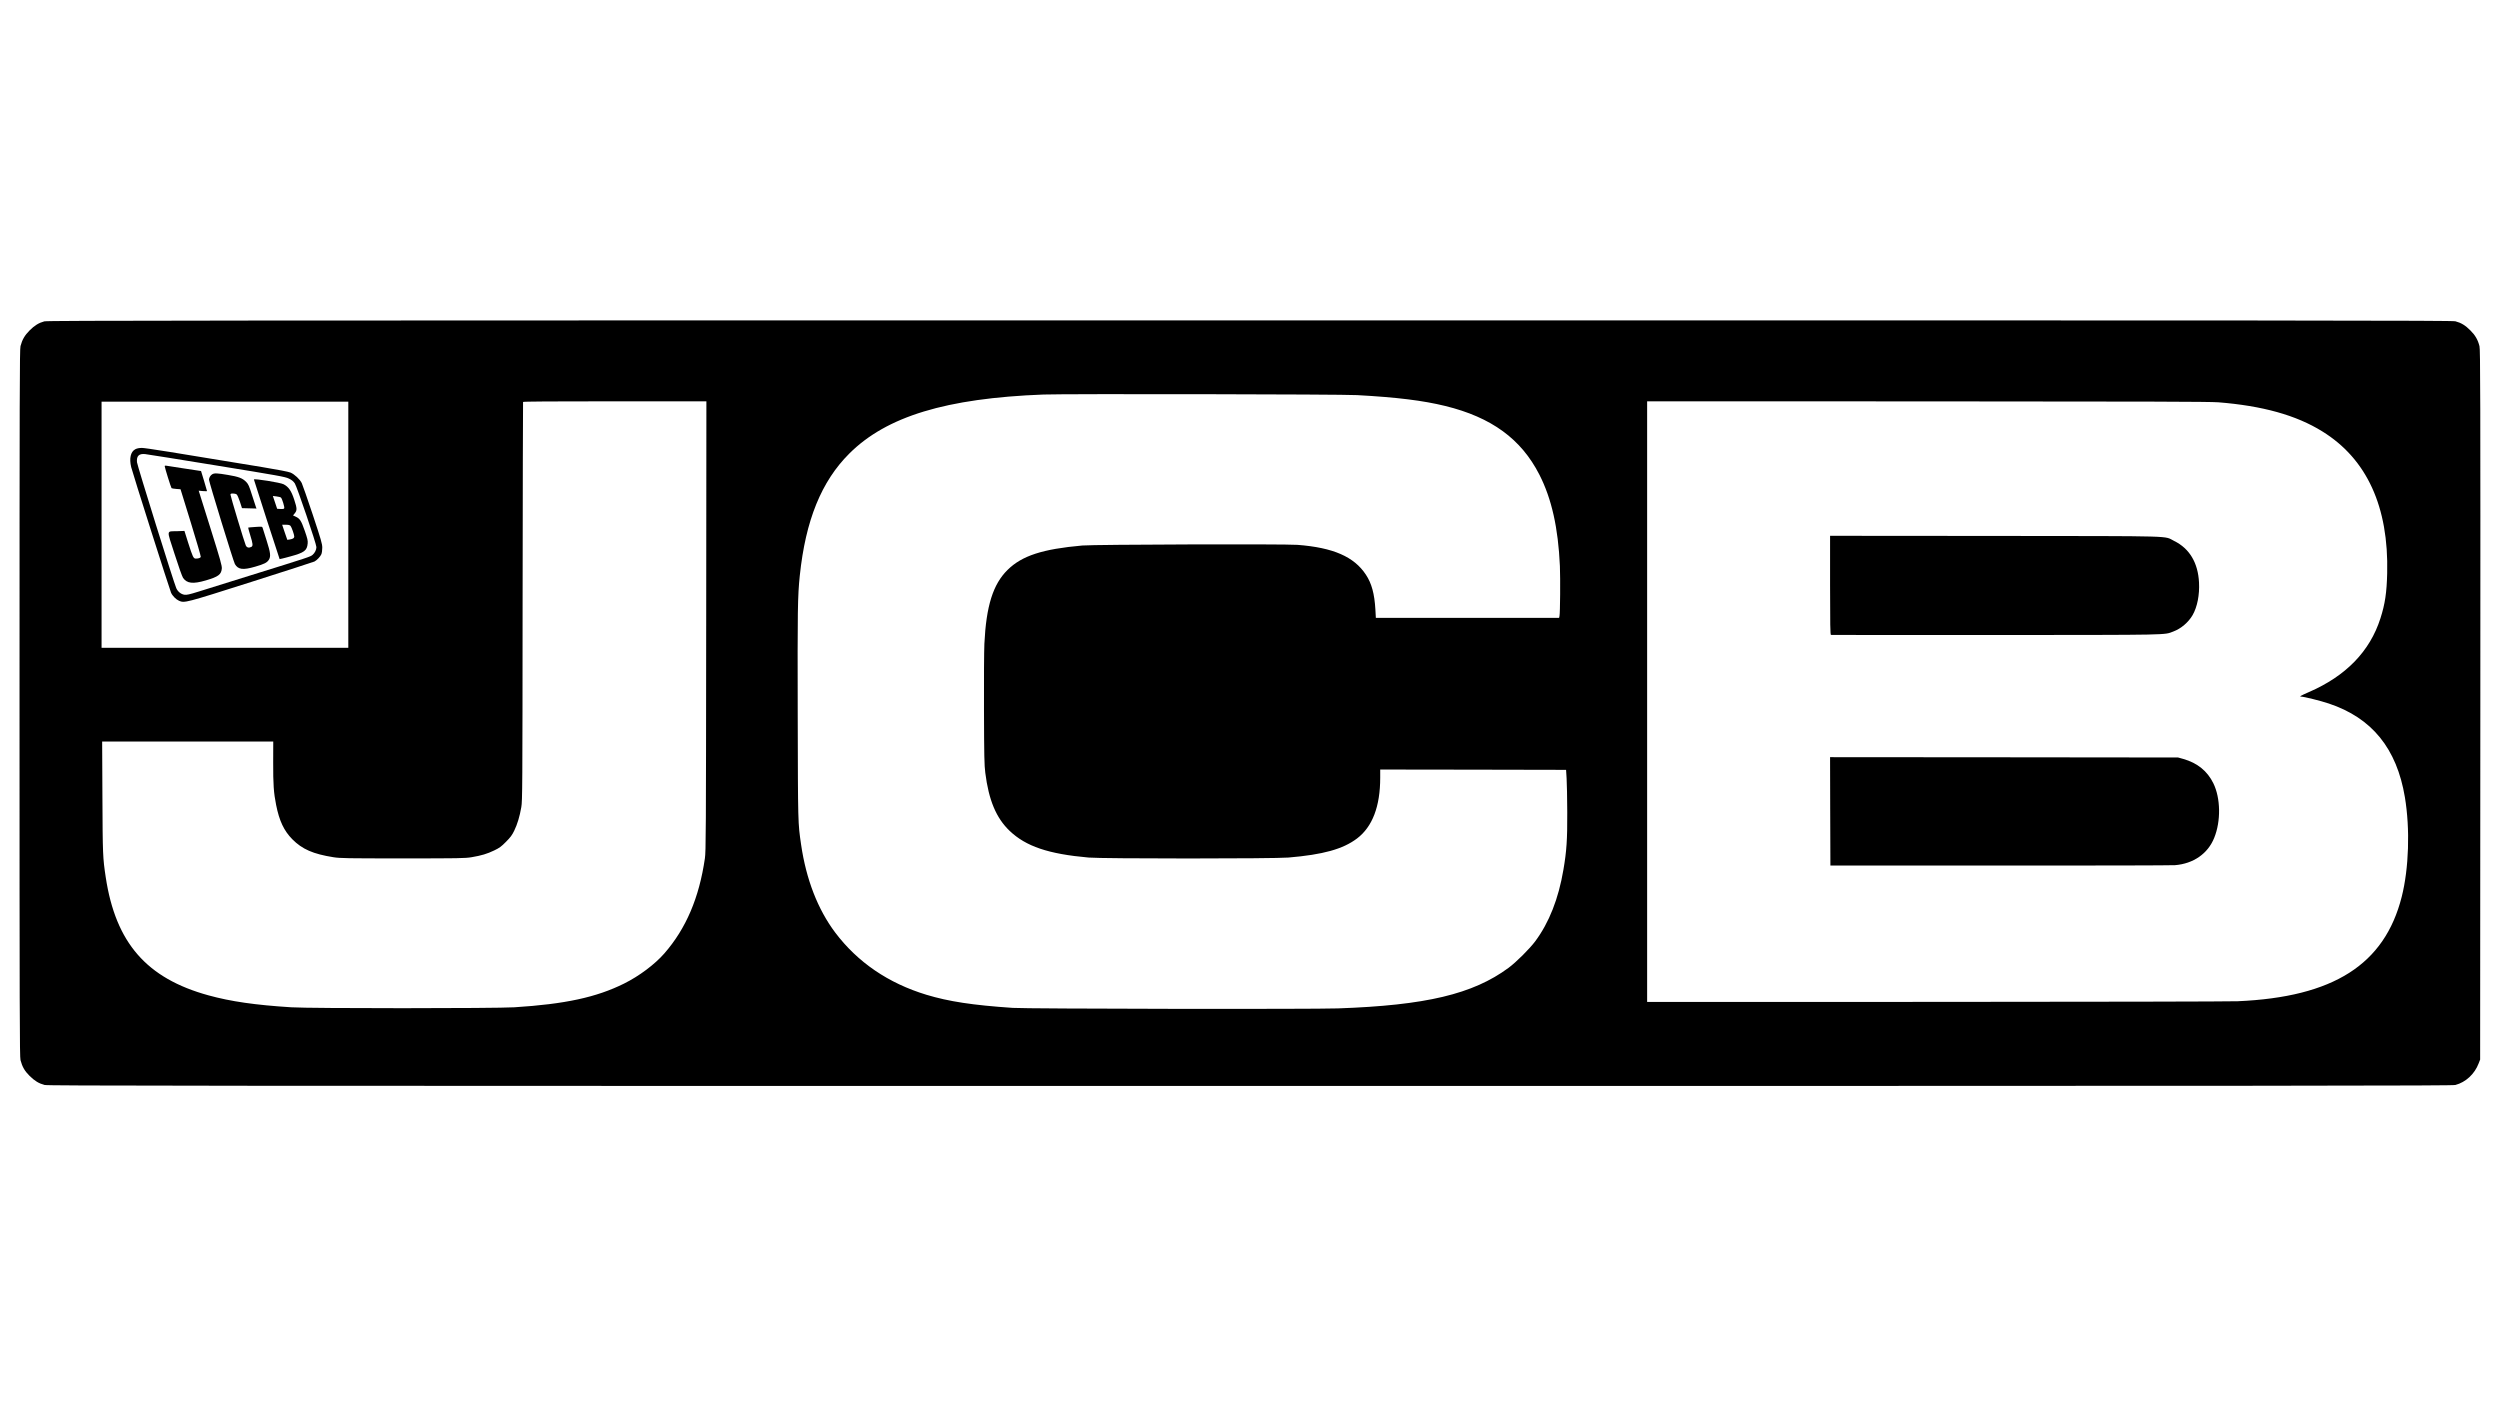
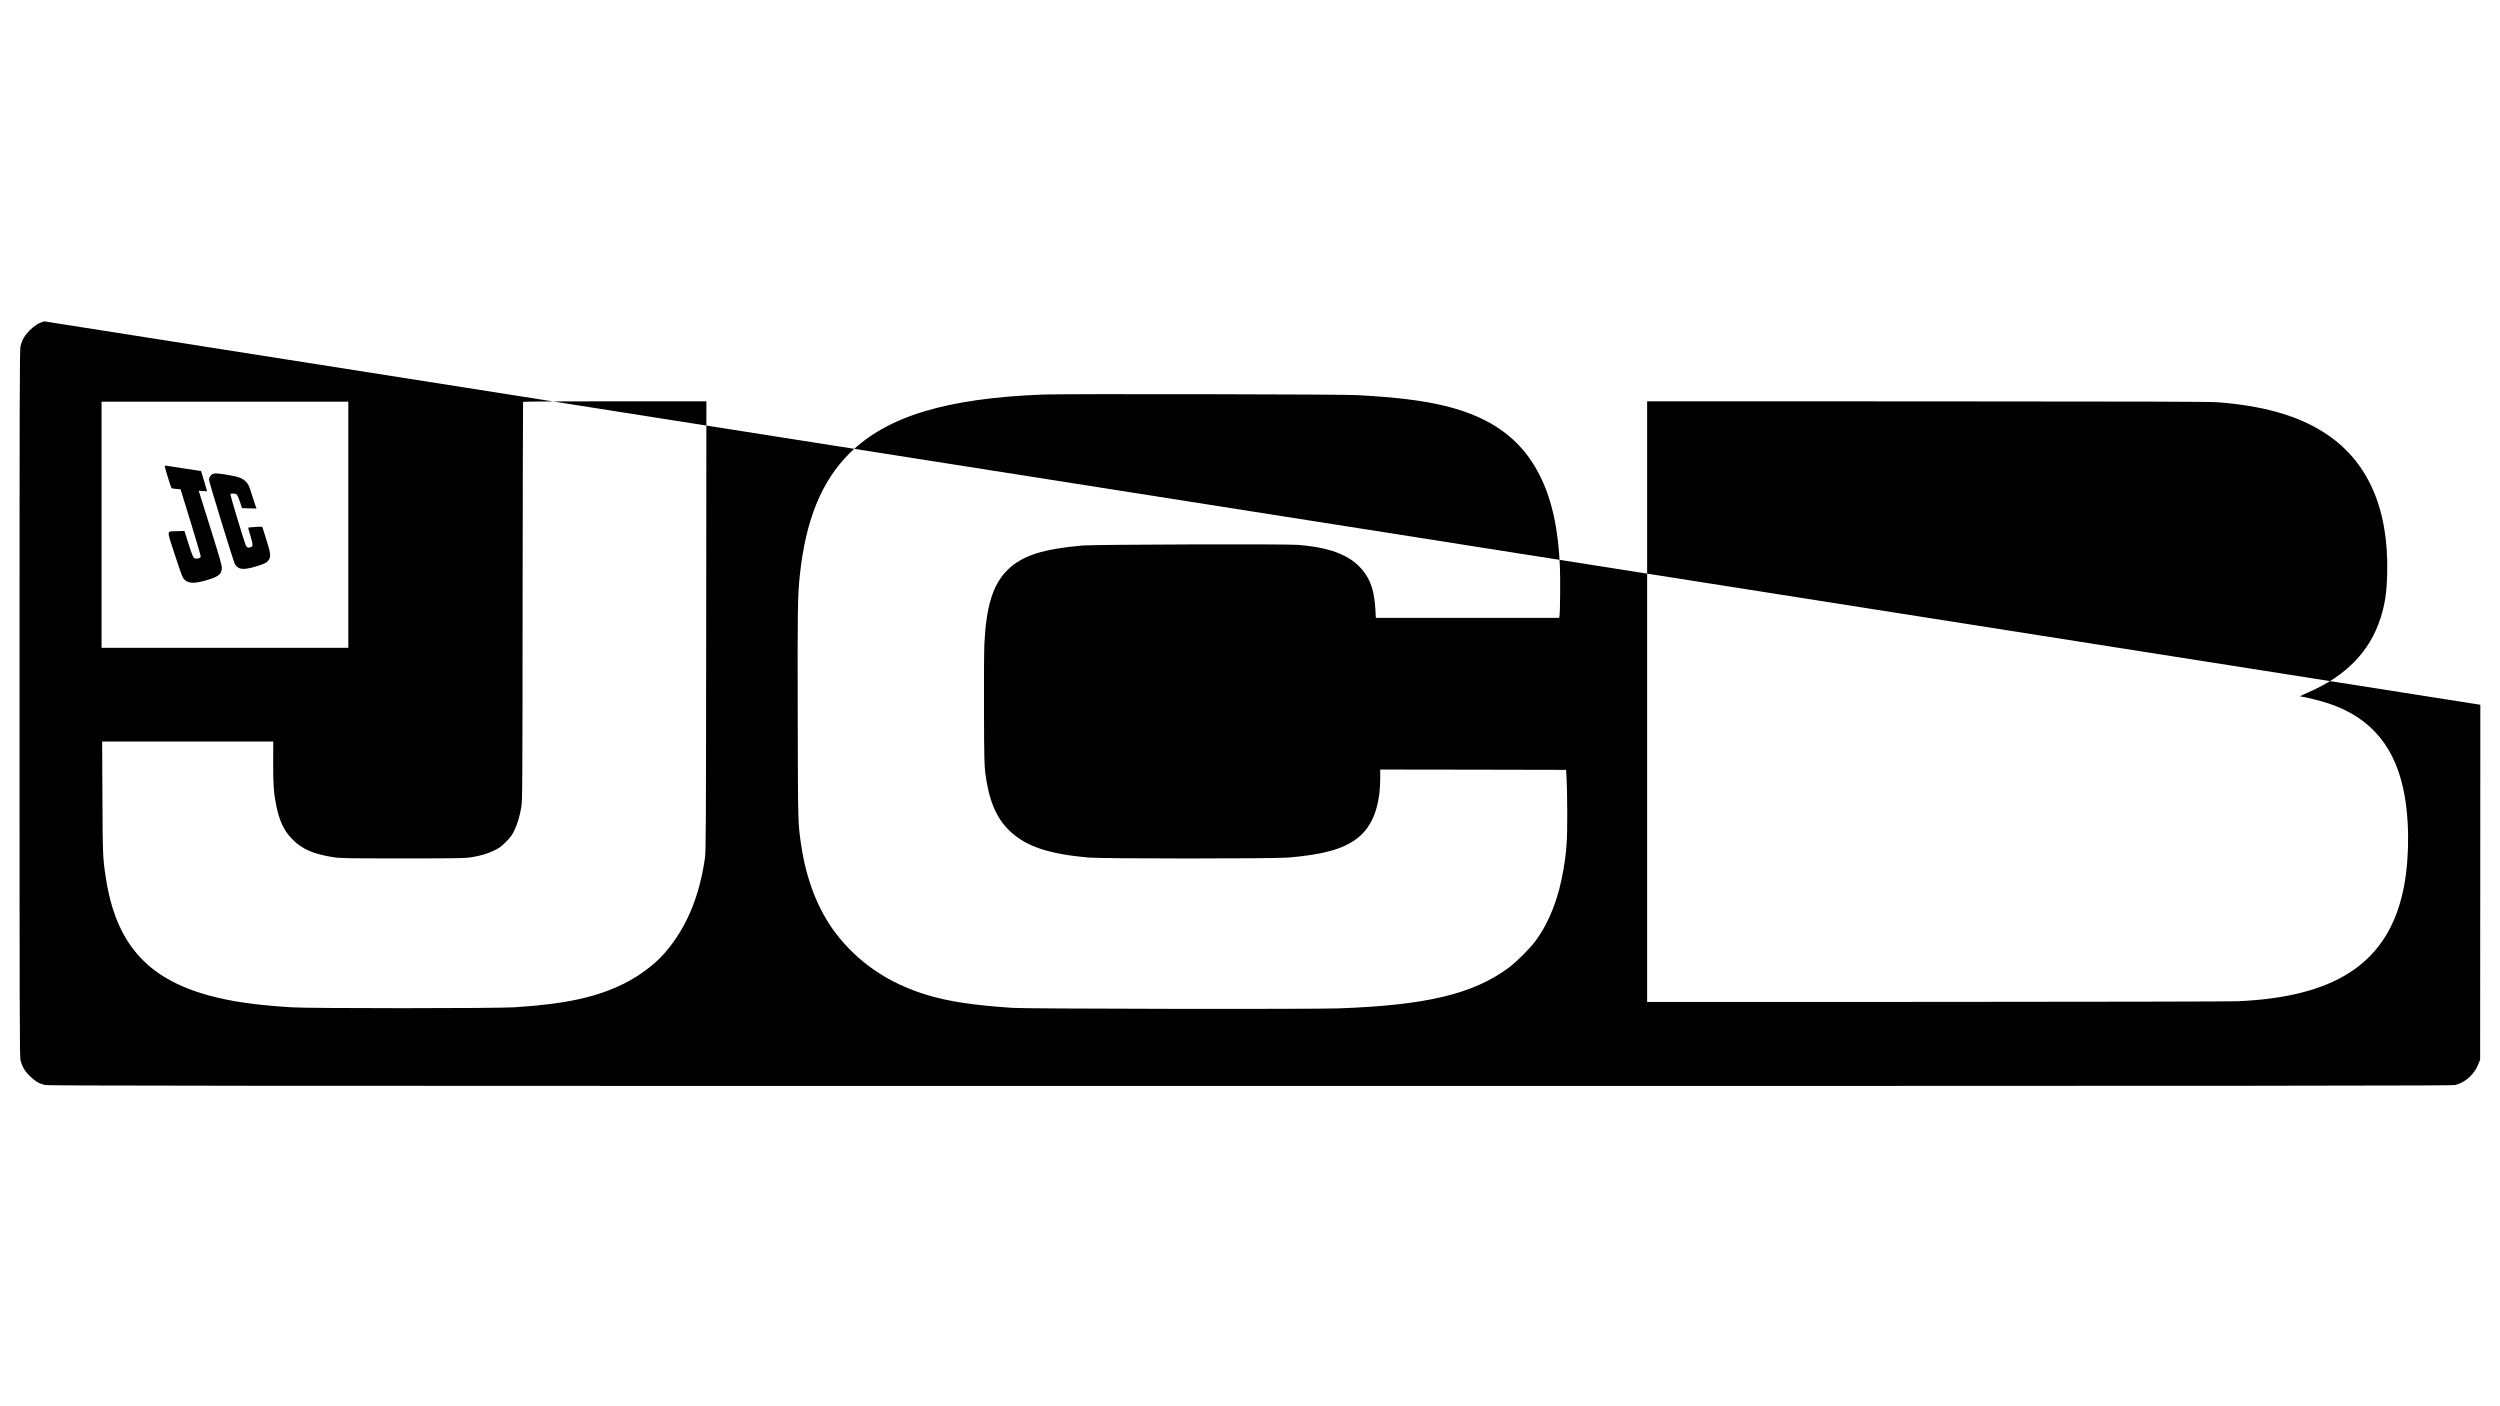
<svg xmlns="http://www.w3.org/2000/svg" version="1.0" width="3840pt" height="2160pt" viewBox="0 0 3840 2160" preserveAspectRatio="xMidYMid meet">
  <g transform="translate(0,2160) scale(0.1,-0.1)" fill="#000000" stroke="none">
-     <path d="M681 16664 c-85 -23 -150 -63 -226 -139 -75 -75 -114 -142 -140 -241 -13 -52 -15 -681 -15 -5484 0 -4803 2 -5432 15 -5484 27 -102 64 -167 139 -241 79 -78 143 -117 231 -140 53 -13 1966 -15 18515 -15 16549 0 18462 2 18515 15 158 41 296 169 357 331 l23 59 3 5450 c2 4810 0 5456 -13 5507 -25 100 -65 168 -140 243 -77 78 -142 117 -230 140 -53 13 -1965 15 -18520 14 -16098 0 -18467 -2 -18514 -15z m20164 -1133 c618 -34 1012 -83 1355 -167 709 -174 1164 -506 1444 -1053 189 -369 290 -819 316 -1406 8 -197 4 -714 -6 -767 l-6 -28 -1407 0 -1408 0 -7 128 c-14 241 -57 401 -146 535 -181 276 -503 416 -1050 458 -200 15 -3122 6 -3305 -10 -612 -54 -928 -157 -1149 -375 -223 -220 -328 -552 -356 -1135 -5 -102 -8 -559 -6 -1016 2 -710 5 -850 20 -965 53 -422 168 -695 374 -892 250 -238 594 -355 1212 -410 209 -19 2847 -19 3070 0 533 45 837 129 1054 293 237 180 356 493 356 934 l0 125 1428 -2 1427 -3 8 -130 c5 -71 9 -305 10 -520 2 -423 -10 -598 -59 -884 -75 -444 -219 -811 -432 -1098 -87 -117 -294 -323 -412 -410 -547 -403 -1270 -575 -2620 -622 -376 -14 -4792 -7 -4995 8 -619 42 -982 98 -1324 201 -587 178 -1058 500 -1402 956 -268 357 -446 816 -524 1350 -49 339 -48 301 -52 1999 -4 1615 -1 1817 32 2135 89 849 331 1445 760 1873 572 571 1488 850 2982 907 325 12 4580 5 4818 -9z m-9998 -3545 c-3 -3213 -4 -3459 -20 -3571 -88 -605 -289 -1077 -622 -1459 -148 -169 -386 -348 -620 -464 -424 -211 -906 -315 -1685 -364 -291 -18 -3138 -19 -3425 0 -556 35 -929 89 -1271 183 -952 261 -1427 806 -1580 1814 -45 298 -47 348 -51 1233 l-4 852 1314 0 1314 0 -1 -322 c-1 -336 8 -466 45 -651 49 -247 121 -398 249 -528 151 -153 321 -227 632 -276 103 -16 198 -18 1063 -18 870 0 959 2 1057 18 154 26 240 52 348 104 80 38 109 59 181 132 69 69 94 103 127 171 48 99 84 217 109 362 17 97 18 281 20 3158 2 1680 5 3060 7 3066 3 7 436 10 1410 10 l1406 0 -3 -3450z m23223 3435 c682 -54 1199 -198 1600 -447 685 -423 1022 -1159 997 -2179 -7 -300 -33 -471 -103 -691 -162 -508 -530 -888 -1101 -1135 -123 -54 -150 -69 -119 -69 43 0 301 -64 426 -106 663 -221 1044 -690 1169 -1439 81 -486 62 -1094 -49 -1531 -264 -1040 -1048 -1539 -2520 -1603 -102 -5 -2184 -9 -4627 -10 l-4443 -1 0 4613 0 4613 4308 -1 c3309 -1 4343 -4 4462 -14z m-28720 -1881 l0 -1890 -1895 0 -1895 0 0 1890 0 1890 1895 0 1895 0 0 -1890z" />
-     <path d="M28110 12611 c0 -598 3 -760 13 -763 6 -2 1146 -3 2532 -2 2728 2 2582 -1 2727 54 119 44 233 142 297 253 71 124 108 311 98 499 -15 303 -146 523 -382 639 -167 81 109 74 -2742 77 l-2543 2 0 -759z" />
-     <path d="M28112 9138 l3 -833 2600 0 c1431 -1 2643 2 2694 6 282 23 504 177 601 419 105 258 99 611 -13 839 -93 189 -245 312 -463 374 l-79 22 -2673 3 -2672 2 2 -832z" />
-     <path d="M2077 14699 c-71 -38 -94 -140 -62 -274 18 -79 590 -1878 612 -1928 21 -49 77 -105 123 -125 85 -36 89 -35 1105 288 522 166 961 308 975 315 38 20 91 76 106 112 8 18 14 63 14 100 0 59 -16 115 -146 507 -81 243 -157 461 -169 486 -29 58 -111 135 -172 161 -30 13 -196 45 -438 85 -1372 227 -1790 294 -1847 294 -43 -1 -75 -7 -101 -21z m1253 -250 c953 -155 1050 -172 1107 -200 46 -22 69 -41 92 -75 33 -51 331 -929 331 -977 0 -42 -24 -90 -59 -120 -35 -29 -47 -33 -976 -322 -330 -103 -679 -211 -775 -242 -144 -45 -182 -53 -218 -48 -52 8 -102 48 -125 102 -38 85 -598 1881 -603 1933 -9 96 30 135 126 125 30 -3 525 -82 1100 -176z" />
+     <path d="M681 16664 c-85 -23 -150 -63 -226 -139 -75 -75 -114 -142 -140 -241 -13 -52 -15 -681 -15 -5484 0 -4803 2 -5432 15 -5484 27 -102 64 -167 139 -241 79 -78 143 -117 231 -140 53 -13 1966 -15 18515 -15 16549 0 18462 2 18515 15 158 41 296 169 357 331 l23 59 3 5450 z m20164 -1133 c618 -34 1012 -83 1355 -167 709 -174 1164 -506 1444 -1053 189 -369 290 -819 316 -1406 8 -197 4 -714 -6 -767 l-6 -28 -1407 0 -1408 0 -7 128 c-14 241 -57 401 -146 535 -181 276 -503 416 -1050 458 -200 15 -3122 6 -3305 -10 -612 -54 -928 -157 -1149 -375 -223 -220 -328 -552 -356 -1135 -5 -102 -8 -559 -6 -1016 2 -710 5 -850 20 -965 53 -422 168 -695 374 -892 250 -238 594 -355 1212 -410 209 -19 2847 -19 3070 0 533 45 837 129 1054 293 237 180 356 493 356 934 l0 125 1428 -2 1427 -3 8 -130 c5 -71 9 -305 10 -520 2 -423 -10 -598 -59 -884 -75 -444 -219 -811 -432 -1098 -87 -117 -294 -323 -412 -410 -547 -403 -1270 -575 -2620 -622 -376 -14 -4792 -7 -4995 8 -619 42 -982 98 -1324 201 -587 178 -1058 500 -1402 956 -268 357 -446 816 -524 1350 -49 339 -48 301 -52 1999 -4 1615 -1 1817 32 2135 89 849 331 1445 760 1873 572 571 1488 850 2982 907 325 12 4580 5 4818 -9z m-9998 -3545 c-3 -3213 -4 -3459 -20 -3571 -88 -605 -289 -1077 -622 -1459 -148 -169 -386 -348 -620 -464 -424 -211 -906 -315 -1685 -364 -291 -18 -3138 -19 -3425 0 -556 35 -929 89 -1271 183 -952 261 -1427 806 -1580 1814 -45 298 -47 348 -51 1233 l-4 852 1314 0 1314 0 -1 -322 c-1 -336 8 -466 45 -651 49 -247 121 -398 249 -528 151 -153 321 -227 632 -276 103 -16 198 -18 1063 -18 870 0 959 2 1057 18 154 26 240 52 348 104 80 38 109 59 181 132 69 69 94 103 127 171 48 99 84 217 109 362 17 97 18 281 20 3158 2 1680 5 3060 7 3066 3 7 436 10 1410 10 l1406 0 -3 -3450z m23223 3435 c682 -54 1199 -198 1600 -447 685 -423 1022 -1159 997 -2179 -7 -300 -33 -471 -103 -691 -162 -508 -530 -888 -1101 -1135 -123 -54 -150 -69 -119 -69 43 0 301 -64 426 -106 663 -221 1044 -690 1169 -1439 81 -486 62 -1094 -49 -1531 -264 -1040 -1048 -1539 -2520 -1603 -102 -5 -2184 -9 -4627 -10 l-4443 -1 0 4613 0 4613 4308 -1 c3309 -1 4343 -4 4462 -14z m-28720 -1881 l0 -1890 -1895 0 -1895 0 0 1890 0 1890 1895 0 1895 0 0 -1890z" />
    <path d="M2530 14439 c0 -20 96 -328 105 -337 3 -4 36 -9 72 -12 l66 -5 158 -512 c87 -282 156 -519 153 -527 -6 -16 -35 -26 -76 -26 -37 0 -47 22 -118 244 l-57 181 -108 -4 c-174 -6 -168 37 -44 -349 58 -183 117 -348 130 -367 60 -88 153 -98 351 -40 191 56 237 90 245 182 4 41 -20 127 -175 622 l-180 574 64 -6 c35 -2 64 -3 64 -1 0 8 -90 307 -92 309 -2 1 -118 19 -258 39 -140 21 -265 40 -277 43 -15 3 -23 1 -23 -8z" />
    <path d="M3261 14316 c-28 -16 -50 -52 -51 -84 0 -33 376 -1259 398 -1296 50 -85 123 -95 312 -40 139 40 183 62 211 108 30 50 24 106 -35 291 -30 93 -57 181 -61 194 -7 24 -8 24 -113 17 -59 -4 -108 -8 -110 -10 -2 -2 13 -55 32 -118 41 -131 44 -163 17 -178 -39 -20 -70 -12 -86 23 -20 42 -235 756 -235 779 0 14 8 18 38 18 21 0 47 -6 57 -14 10 -7 32 -57 50 -112 l32 -99 111 -3 112 -3 -9 23 c-5 13 -32 96 -60 184 -44 140 -56 167 -89 201 -56 58 -116 81 -280 108 -166 28 -207 30 -241 11z" />
-     <path d="M3900 14235 c0 -7 391 -1219 395 -1223 2 -2 75 17 164 41 217 59 257 90 267 200 4 44 -3 74 -46 197 -54 154 -74 185 -140 215 l-39 18 23 28 c41 49 41 75 -4 212 -45 139 -87 199 -164 239 -50 26 -456 91 -456 73z m416 -278 c18 -18 57 -146 50 -163 -4 -11 -18 -14 -58 -12 l-51 3 -33 99 -33 98 57 -7 c31 -3 62 -12 68 -18z m146 -434 c17 -19 58 -136 58 -164 0 -24 -20 -37 -66 -45 l-41 -6 -40 116 -39 116 56 0 c42 0 61 -5 72 -17z" />
  </g>
</svg>